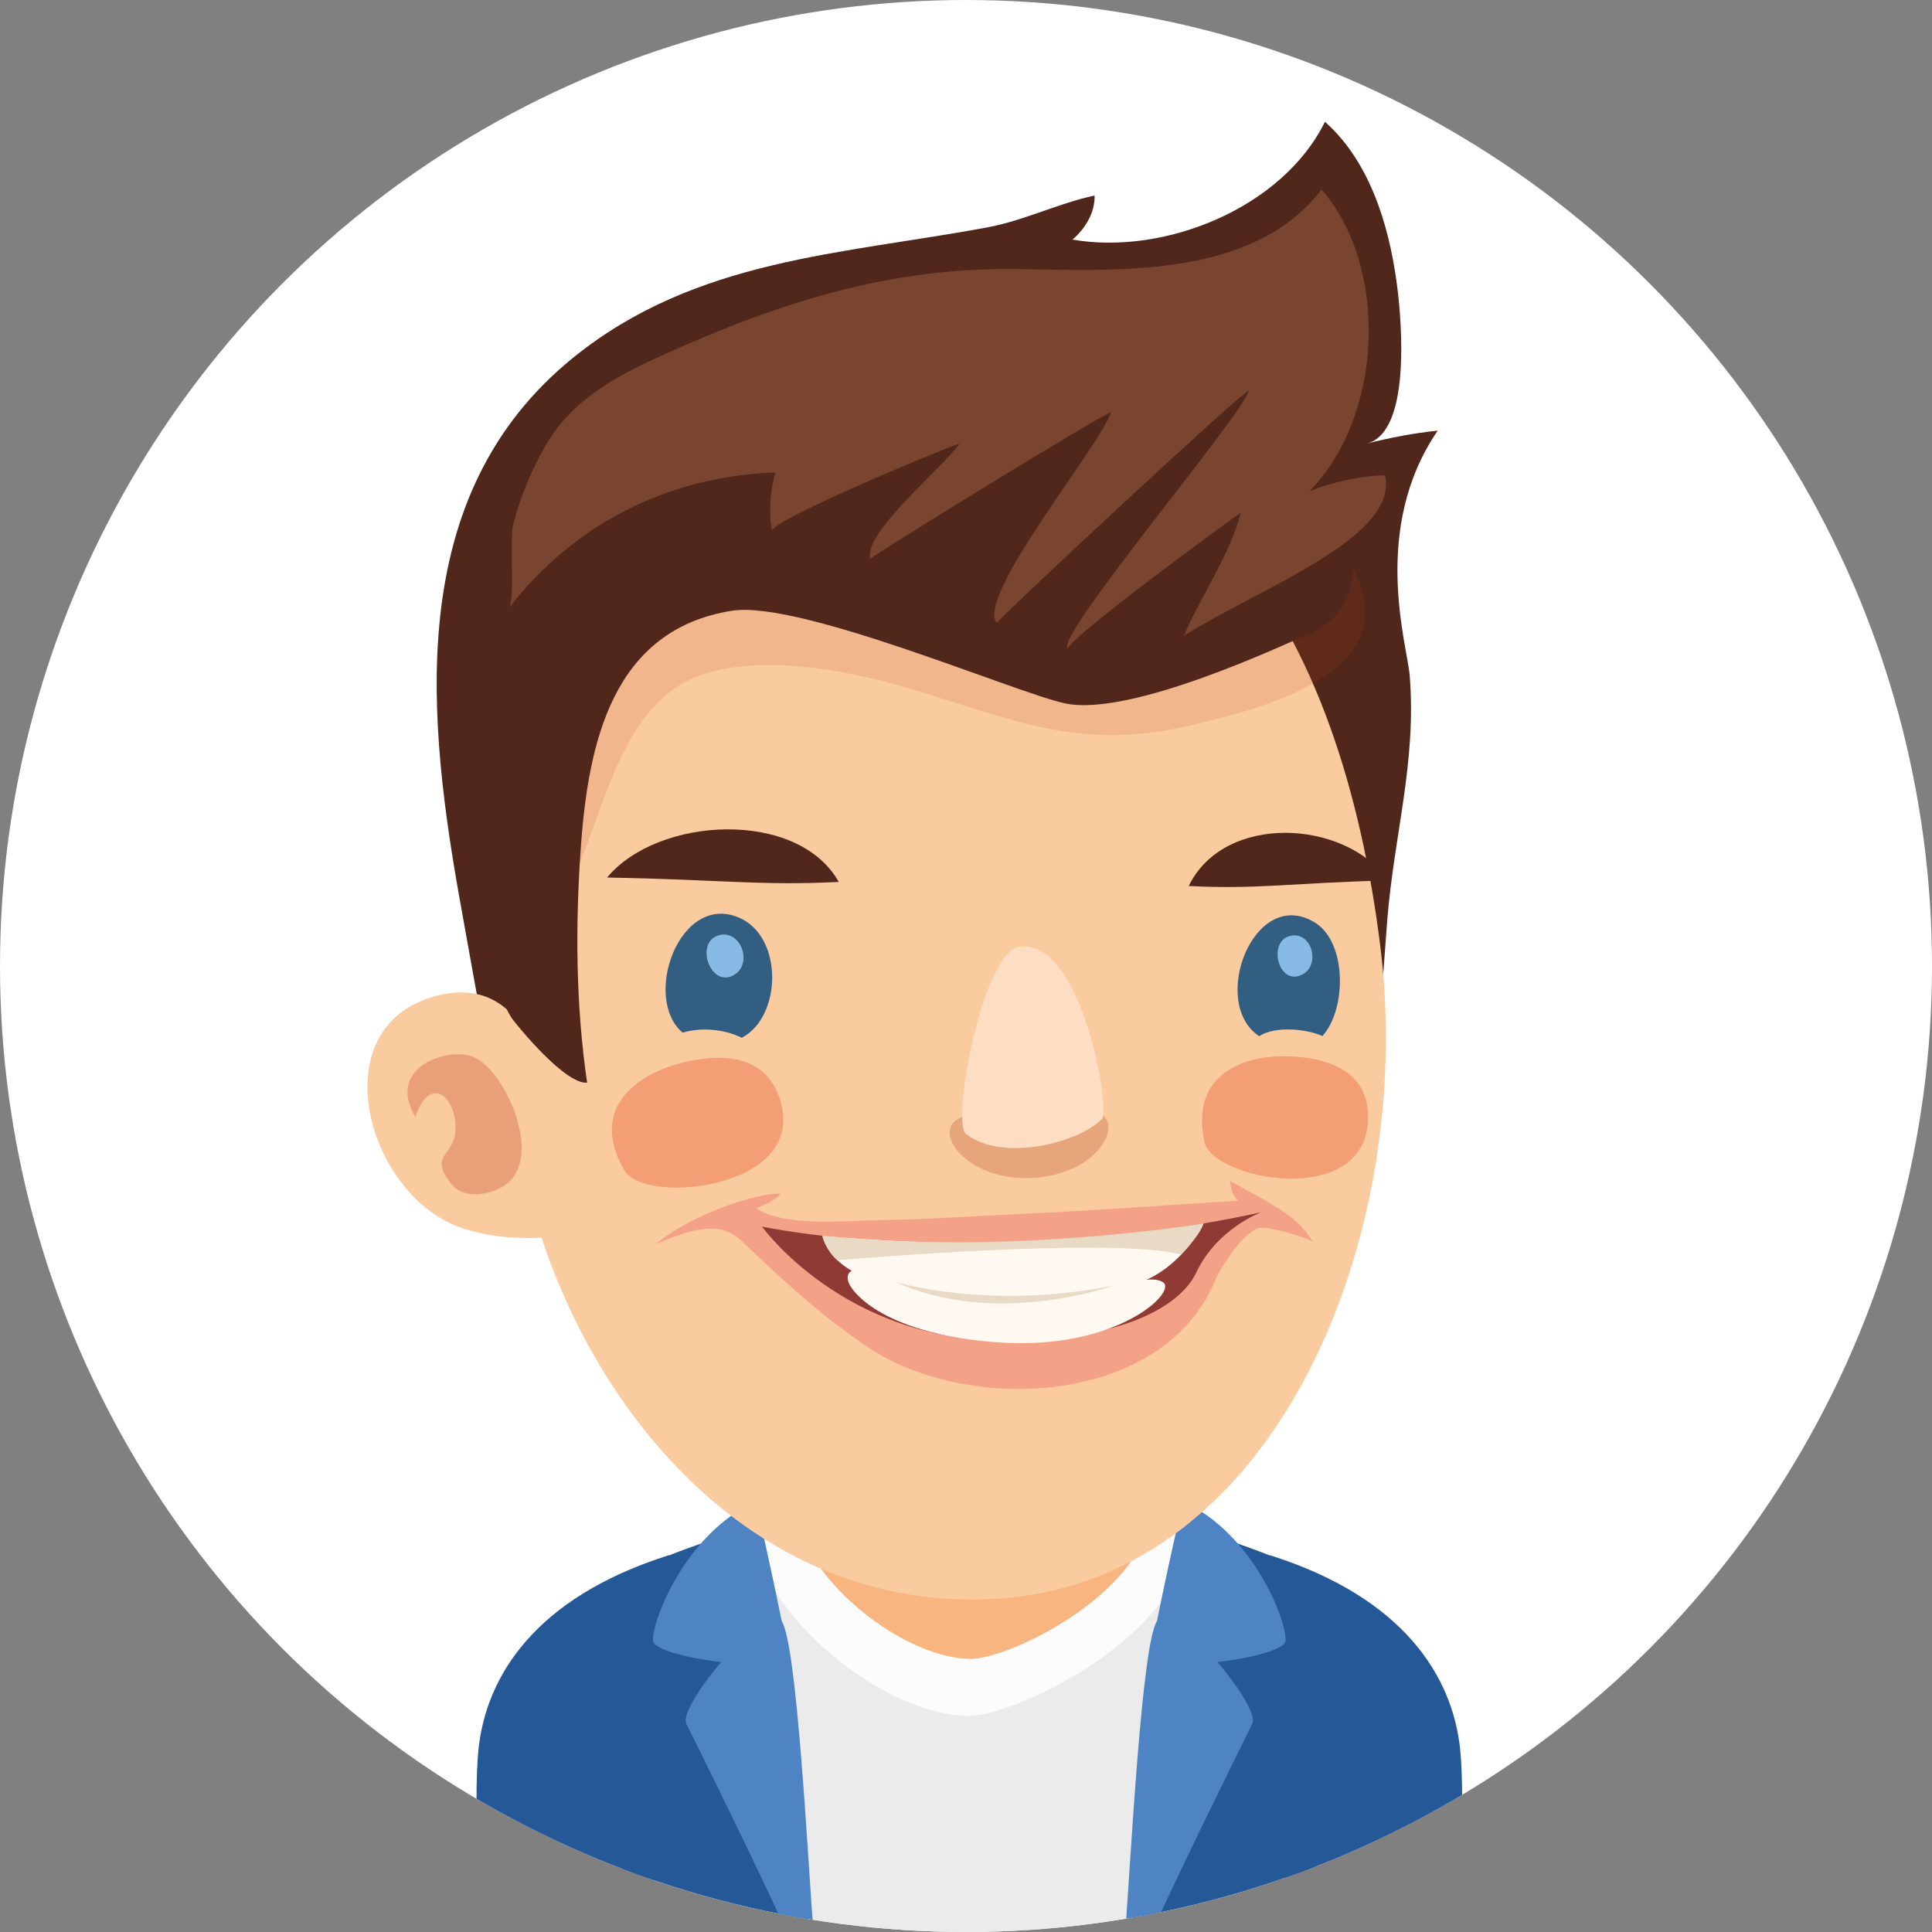
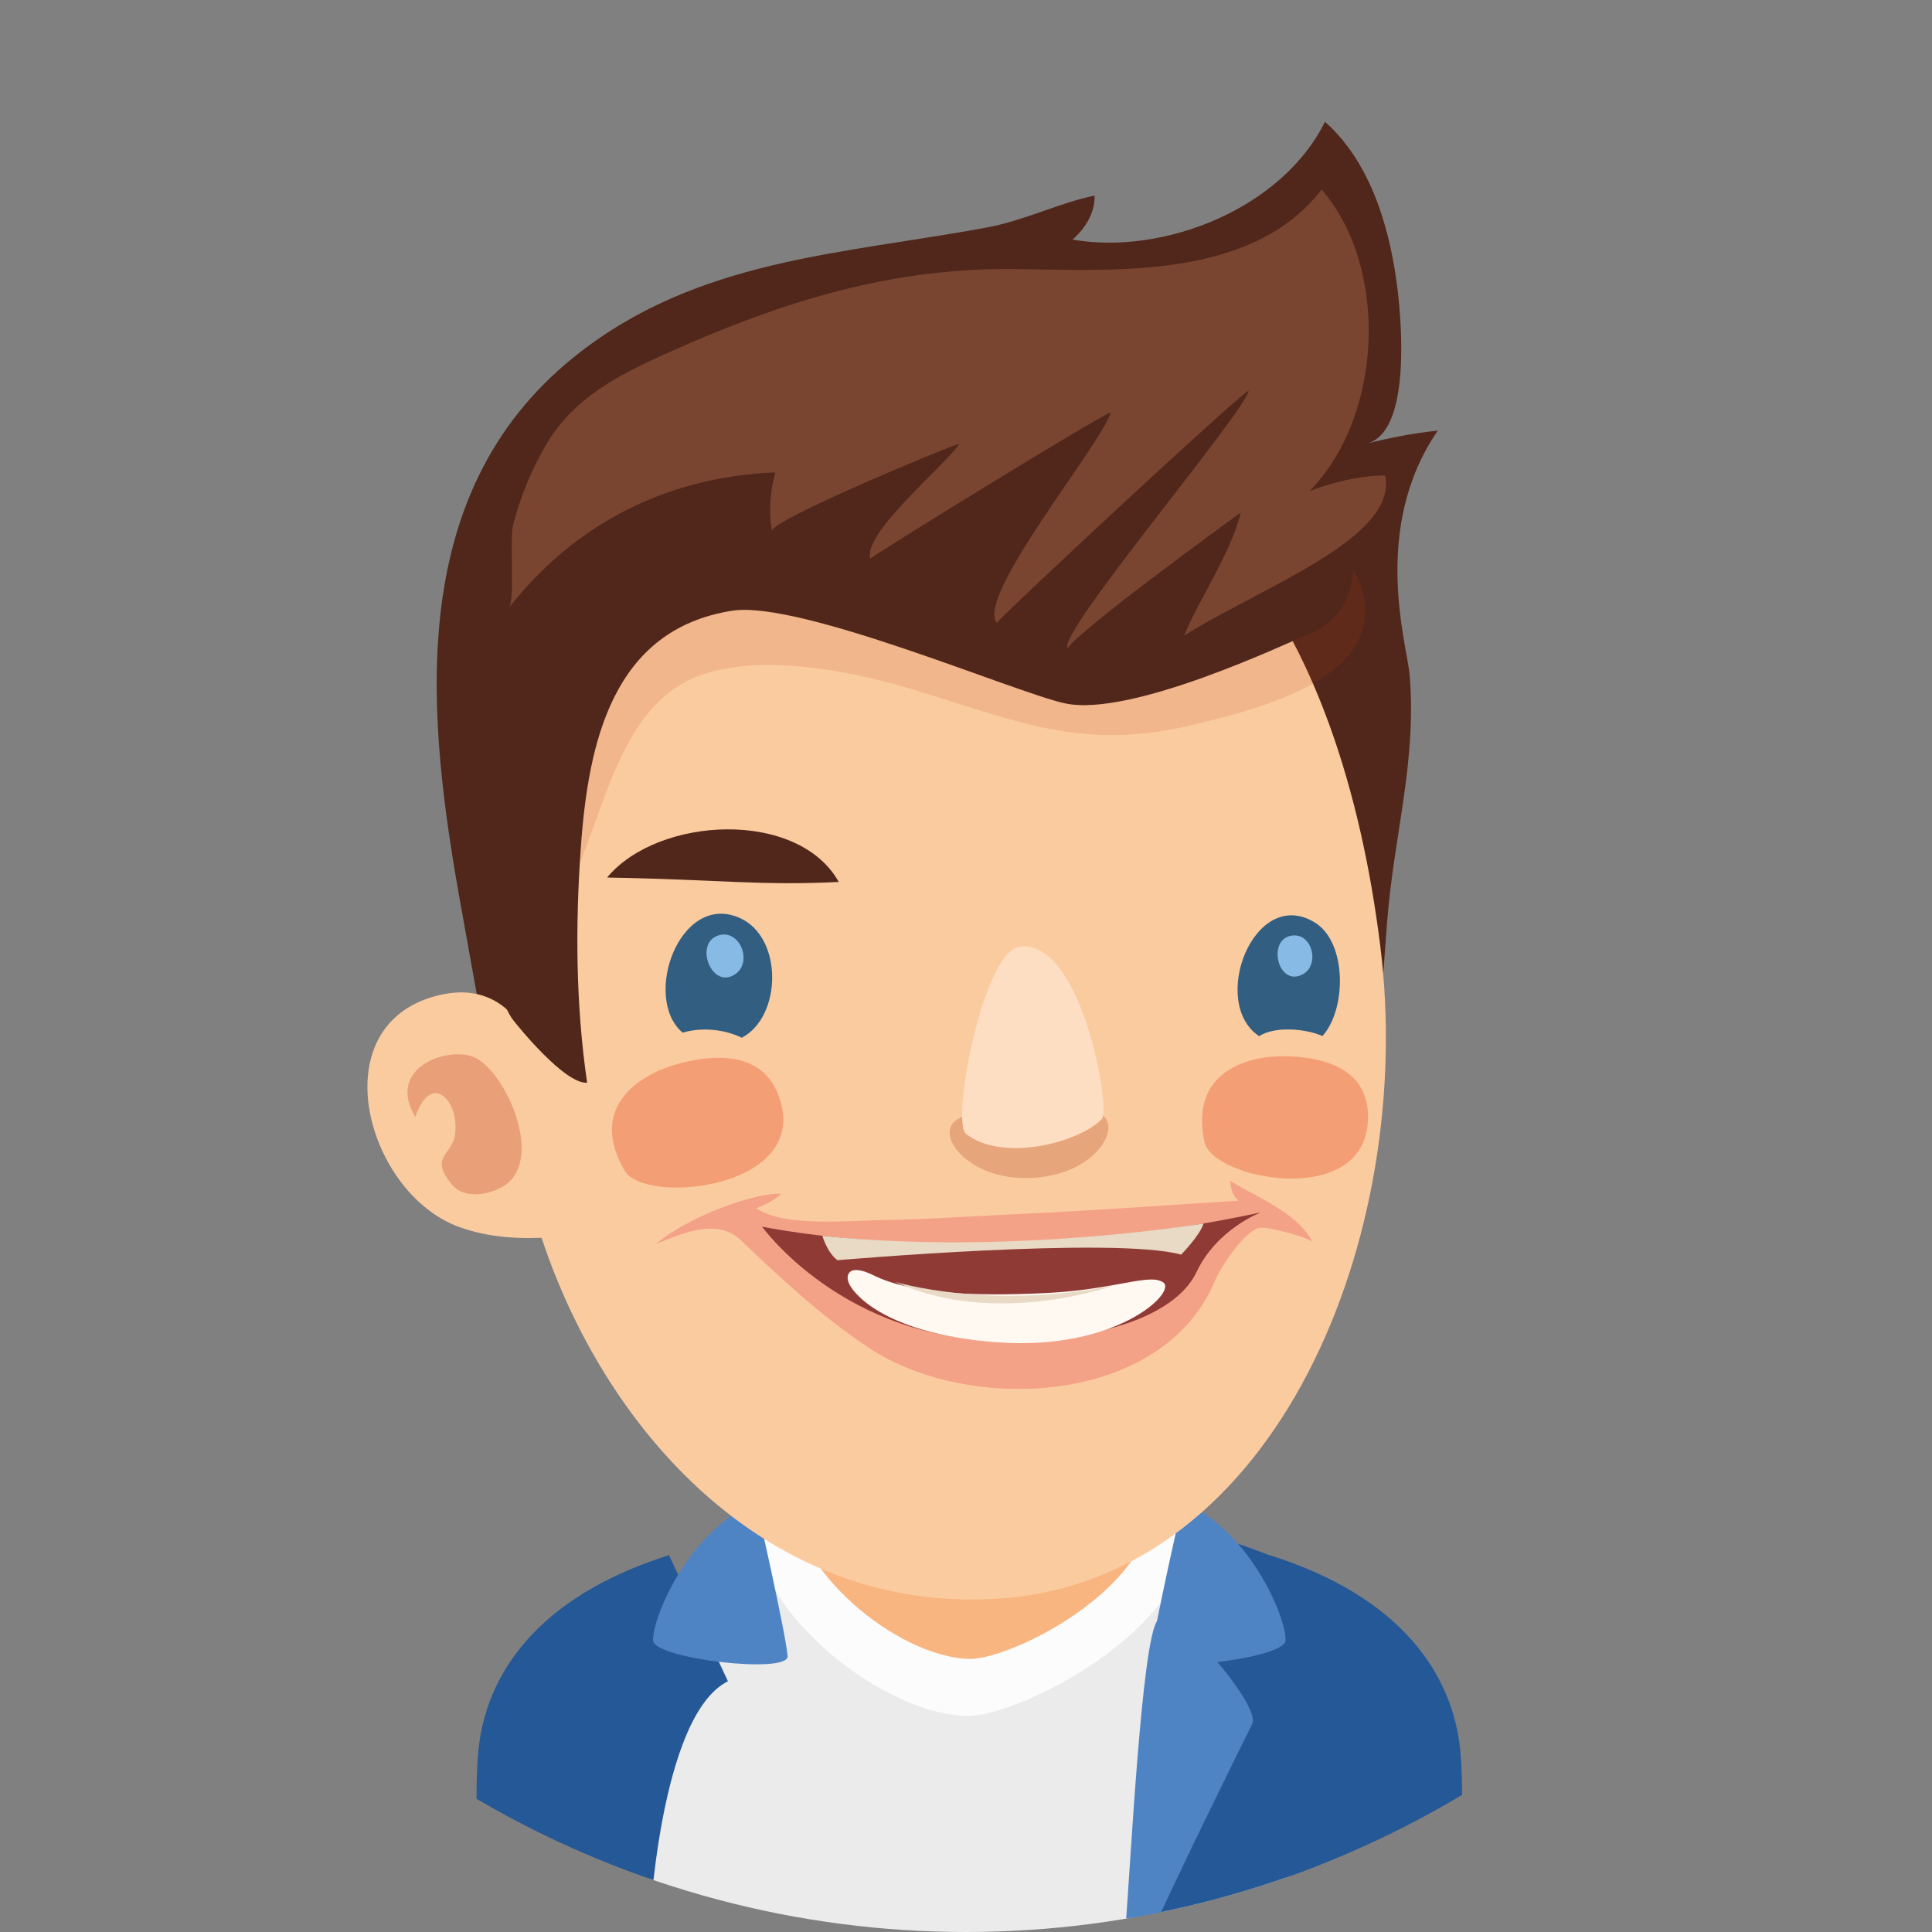
<svg xmlns="http://www.w3.org/2000/svg" xmlns:xlink="http://www.w3.org/1999/xlink" version="1.1" id="Ebene_1" x="0px" y="0px" width="130px" height="130px" viewBox="0 0 130 130" enable-background="new 0 0 130 130" xml:space="preserve">
  <rect x="0" y="0" width="130" height="130" fill="#808080" stroke="none" />
  <g>
    <defs>
      <circle id="SVGID_1_" cx="65" cy="65" r="65" />
    </defs>
    <clipPath id="SVGID_2_">
      <use xlink:href="#SVGID_1_" overflow="visible" />
    </clipPath>
-     <rect clip-path="url(#SVGID_2_)" fill="#FFFFFF" width="130" height="130" />
    <g clip-path="url(#SVGID_2_)">
      <g>
        <path fill="#EBEBEB" d="M50.16,104.044c-6.681,3.363-7.266,18.809-6.14,25.956h42.394c1.285-7.417,0.848-23.844-5.699-26.563     C70.93,99.367,56.664,100.769,50.16,104.044z" />
        <path fill="#FCFCFC" d="M65.061,115.463c4.56,0.083,23.918-10.322,10.314-20.442c-3.912-2.909-11.538-3.379-16.21-2.426     c-4.871,0.988-8.108,5.267-8.447,9.677C50.298,107.854,59.01,115.316,65.061,115.463z" />
        <path fill="#F8B57F" d="M65.225,111.625c3.719,0.068,19.506-8.416,8.412-16.668c-3.189-2.372-9.41-2.758-13.222-1.981     c-3.972,0.807-6.609,4.299-6.886,7.892C53.184,105.421,60.29,111.504,65.225,111.625z" />
        <g>
          <g>
            <g>
              <path fill="#255896" d="M98.092,130c0-0.486,0.531-8.612,0.164-12.248c-0.498-4.929-3.785-10.257-12.82-13.108l-3.969,8.484        C86.137,115.46,86.773,130,86.773,130H98.092z" />
            </g>
          </g>
          <path fill="#255896" d="M79.551,102.675c0,0,8.92,2.554,9.744,4.218c0.375,0.757-0.275,16.365-1.205,23.107H76.015      C76.474,124.322,77.517,107.793,79.551,102.675z" />
        </g>
        <g>
          <path fill="#4F84C4" d="M77.869,109.059c1.019-1.359,7.016,5.73,6.395,6.931c-0.186,0.355-6.027,12.183-6.713,14.011h-1.837      C76.091,125.151,76.828,110.445,77.869,109.059z" />
        </g>
        <path fill="#4F84C4" d="M79.59,101.028c4.813,2.196,7.021,8.159,6.91,9.377c-0.107,1.21-9.164,2.276-9.049,1.023     C77.608,109.719,79.59,101.028,79.59,101.028z" />
-         <path fill="#255896" d="M50.896,102.675c0,0-8.915,2.554-9.741,4.218c-0.375,0.757,0.273,16.365,1.205,23.107h12.076     C53.977,124.322,52.932,107.793,50.896,102.675z" />
        <g>
          <g>
            <path fill="#255896" d="M32.358,130c0-0.486-0.533-8.612-0.166-12.248c0.499-4.929,3.786-10.257,12.823-13.108l3.966,8.484       C44.311,115.46,43.675,130,43.675,130H32.358z" />
          </g>
        </g>
        <g>
-           <path fill="#4F84C4" d="M52.582,109.059c-1.019-1.359-7.021,5.73-6.398,6.931c0.188,0.355,6.03,12.183,6.714,14.011h1.838      C54.359,125.151,53.62,110.445,52.582,109.059z" />
-         </g>
+           </g>
        <path fill="#4F84C4" d="M50.858,101.028c-4.813,2.196-7.023,8.159-6.912,9.377c0.11,1.21,9.166,2.276,9.051,1.023     C52.841,109.719,50.858,101.028,50.858,101.028z" />
      </g>
      <g>
        <path fill="#50271A" d="M92.758,13.831c-0.773-2.147-1.918-4.14-3.604-5.637c-2.879,5.831-10.828,8.998-16.984,7.928     c0.862-0.758,1.507-1.797,1.484-2.964c-2.448,0.521-4.715,1.674-7.188,2.136c-9.815,1.833-19.607,2.1-27.84,8.726     c-11.601,9.342-9.875,24.517-7.547,37.302c1.262,6.921,2.394,14.727,5.623,21.036c2.337,4.575,4.676,2.651,8.106,0.84     c4.443-2.341,11-2.739,15.927-2.973c5.081-0.239,12.491-0.659,17.206,1.557c3.09,1.45,4.719,2.627,7.877,0.207     c2.299-1.763,4.006-4.592,5.191-7.192c1.912-4.188,1.975-8.388,2.338-12.894c0.469-5.814,1.977-10.62,1.508-16.453     c-0.162-2.046-2.648-9.862,1.887-16.473c-1.586,0.16-3.205,0.472-4.771,0.871c3.006-0.767,2.314-8.291,2.078-10.284     C93.824,17.687,93.432,15.7,92.758,13.831z" />
        <path fill="#FBCBA0" d="M34.696,75.803C36.843,91.563,49,108.856,67.314,107.559c18.682-1.334,27.979-24.509,25.563-43.893     c-2.621-21.075-12.603-38.643-34.451-34.383C42.828,32.327,31.833,54.758,34.696,75.803z" />
        <path opacity="0.15" fill="#BF3D1C" d="M60.682,46.174c-4.07-1.156-9.69-2.148-13.591-0.723     c-5.529,2.019-6.429,9.53-8.785,14.201c-1.462-1.334-2.838-3.613-3.267-5.505c-0.559-2.473-0.613-5.192-0.732-7.711     c-0.128-2.745-0.371-5.819,0.523-8.464c1.089-3.23,4.673-5.039,7.59-6.36c5.308-2.403,11.495-2.082,17.191-1.982     c6.419,0.11,12.772,1.131,18.918,2.97c4.058,1.215,11.687,2.297,13.095,7.014c1.775,5.958-6.873,8.063-11.135,9.112     c-7.602,1.87-11.949-0.169-18.988-2.31C61.234,46.334,60.965,46.255,60.682,46.174z" />
        <path fill="#FBCBA0" d="M30.926,82.573c2.004,0.72,4.134,0.819,6.188,0.676c0.038-0.063,0.078-0.126,0.123-0.189     c0.914-1.456-0.368-9.611-0.836-11.144c-1.177-3.865-3.471-5.893-7.146-4.879C21.593,69.145,24.669,80.329,30.926,82.573z" />
        <path opacity="0.3" fill="#BF3D1C" d="M33.891,79.81c2.791-1.755,0.154-7.688-1.948-8.655c-1.72-0.795-6.019,0.636-3.997,4.001     c1.064-3.118,2.965-1.076,2.675,1.144c-0.194,1.485-1.792,1.508-0.206,3.415C31.275,80.748,33.015,80.363,33.891,79.81z" />
        <path fill="#50271A" d="M81.094,24.962c-6.584-5.584-14.428-6.479-22.703-4.563c-5.056,1.171-10.824,1.863-15.037,5.127     c-3.43,2.652-7.102,5.483-9.512,9.146c-4.028,6.123-2.004,30.354,0.656,33.924c0.287,0.386,3.504,4.373,5.009,4.258     c-0.766-5.214-0.798-10.579-0.425-15.828c0.502-7.05,2.128-14.658,10.17-15.93c4.573-0.725,19.109,5.534,22.424,6.235     c4.443,0.938,14.868-4.035,16.38-4.662c3.738-1.553,3.52-5.827,1.762-8.756C87.648,30.294,84.273,27.655,81.094,24.962z" />
        <g>
          <path fill="#F49E75" d="M91.91,74.006c0.125,0.446,0.172,0.963,0.125,1.559c-0.43,5.75-10.451,3.786-10.99,1.28      c-1.008-4.701,2.855-5.839,5.5-5.773C88.564,71.119,91.268,71.623,91.91,74.006z" />
          <path fill="#F49E75" d="M51.956,72.854c0.266,0.403,0.478,0.891,0.624,1.478c1.41,5.716-9.205,6.727-10.544,4.447      c-2.508-4.269,0.979-6.502,3.632-7.208C47.704,71.025,50.563,70.729,51.956,72.854z" />
          <g>
            <path fill="#325E81" d="M49.912,69.827c-1.19-0.579-2.704-0.718-3.981-0.342c-2.742-2.33-0.212-9.46,3.808-7.735       C52.729,63.041,52.61,68.429,49.912,69.827z" />
          </g>
          <path opacity="0.3" fill="#B64E26" d="M74.369,75.215c-1-1.231-2.412,0.132-5.016,0.16c-2.352,0.027-3.281-1.043-4.926-0.063      c-1.647,0.974,0.705,4.104,4.864,3.956C73.432,79.12,75.233,76.273,74.369,75.215z" />
          <path fill="#FDDEC3" d="M68.594,63.707c-2.459,0.35-4.606,11.788-3.598,12.586c2.477,1.953,7.647,0.572,9.151-0.999      C74.742,74.674,72.779,63.109,68.594,63.707z" />
          <g>
            <path fill="#325E81" d="M88.449,62.058c2.193,1.318,2.176,5.843,0.533,7.658c-1.039-0.482-3.186-0.702-4.254,0.007       C81.354,67.493,84.363,59.602,88.449,62.058z" />
          </g>
          <path fill="#87BAE4" d="M48.307,62.951c1.453-0.49,2.351,1.738,1.2,2.573C47.917,66.679,46.677,63.508,48.307,62.951z" />
          <path fill="#87BAE4" d="M86.852,62.966c1.43-0.288,2.002,1.943,0.811,2.59C86.012,66.455,85.242,63.288,86.852,62.966z" />
          <g>
            <g>
              <path fill="#F4A287" d="M86.346,81.521c-1.127-0.772-2.473-1.396-3.586-2.076c0.102,0.509,0.045,0.836,0.568,1.348        c-4.773,0.285-9.57,0.661-14.365,0.873c-3.174,0.146-6.34,0.373-9.518,0.427c-2.326,0.037-6.732,0.49-8.556-0.796        c0.592-0.223,1.262-0.551,1.678-0.97c-1.67-0.115-6.209,1.478-8.442,3.389c1.772-0.73,4.132-1.785,5.725-0.262        c2.512,2.39,5.284,5.032,8.644,7.259c6.705,4.438,19.79,3.9,23.287-4.594c0.305-0.744,1.861-3.229,2.957-3.495        c0.512-0.127,3.447,0.674,3.596,0.974C87.92,82.765,87.195,82.102,86.346,81.521z" />
            </g>
            <path fill="#903A36" d="M51.274,82.535c0,0,14.604,3.139,33.575-0.959c0,0-2.959,1.101-4.341,4.022       c-1.257,2.673-5.83,4.591-12.82,4.611C56.781,90.24,51.274,82.535,51.274,82.535z" />
-             <path fill="#FFF9F1" d="M55.336,83.154c0,0,0.366,2.354,4.259,3.195c4.993,1.077,10.356,1.049,15.881,0.252       c3.723-0.531,5.502-4.274,5.502-4.274S70.35,84.567,55.336,83.154z" />
            <path fill="#FFF9F1" d="M57.216,86.526c-0.394-0.607-0.245-1.603,1.55-0.719c2.514,1.248,6.666,1.439,11.651,1.197       c4.622-0.224,6.946-1.361,7.86-0.708c0.922,0.655-3.146,4.594-11.114,4.029C58.874,89.736,57.216,86.526,57.216,86.526z" />
            <path fill="#E8DAC5" d="M56.352,84.797c0,0,18.644-1.616,23.126-0.377c0,0,1.298-1.33,1.501-2.093       c0,0-13.014,2.172-25.643,0.827C55.336,83.154,55.63,84.242,56.352,84.797z" />
            <path fill="#E8DAC5" d="M60.258,86.259c0,0,6.304,1.937,14.711,0.234C74.97,86.493,66.994,89.365,60.258,86.259z" />
          </g>
          <path fill="#50271A" d="M40.85,59.047c3.43-4.133,12.843-4.611,15.588,0.298C51.108,59.607,48.523,59.184,40.85,59.047z" />
-           <path fill="#50271A" d="M93.424,59.239c-2.934-4.116-11.043-4.544-13.438,0.377C84.578,59.856,86.807,59.415,93.424,59.239z" />
        </g>
        <path fill="#794531" d="M57.993,19.196c3.356-0.748,6.789-1.143,10.431-1.091c6.746,0.098,15.879,0.668,20.502-5.352     c4.564,5.258,4.145,15.312-0.863,20.341c-0.025,0.026-0.016,0.015,0.033-0.041c1.52-0.593,3.404-1.049,5.105-1.064     c0.895,4.197-8.236,7.479-13.517,10.771c0.861-2.197,3.144-5.527,3.802-8.265c-0.99,0.706-11.002,7.999-11.65,9.135     c-0.813-0.88,12.012-15.98,12.182-17.344c-0.799,0.398-16.157,14.707-16.948,15.623c-1.451-1.759,7.034-12.006,7.679-14.165     c-0.734,0.204-16.225,9.752-16.192,9.857c-0.519-1.733,5.023-6.263,5.998-7.74c-0.381,0.03-12.738,5.16-12.607,5.863     c-0.246-1.318-0.119-2.688,0.228-3.937c-7.313,0.29-13.521,3.467-17.936,9.12c0.433-0.555,0.017-4.572,0.302-5.664     c0.472-1.817,1.256-3.724,2.214-5.341c1.839-3.107,4.809-4.652,8.054-6.107C49.284,21.788,53.574,20.185,57.993,19.196z" />
      </g>
    </g>
  </g>
</svg>